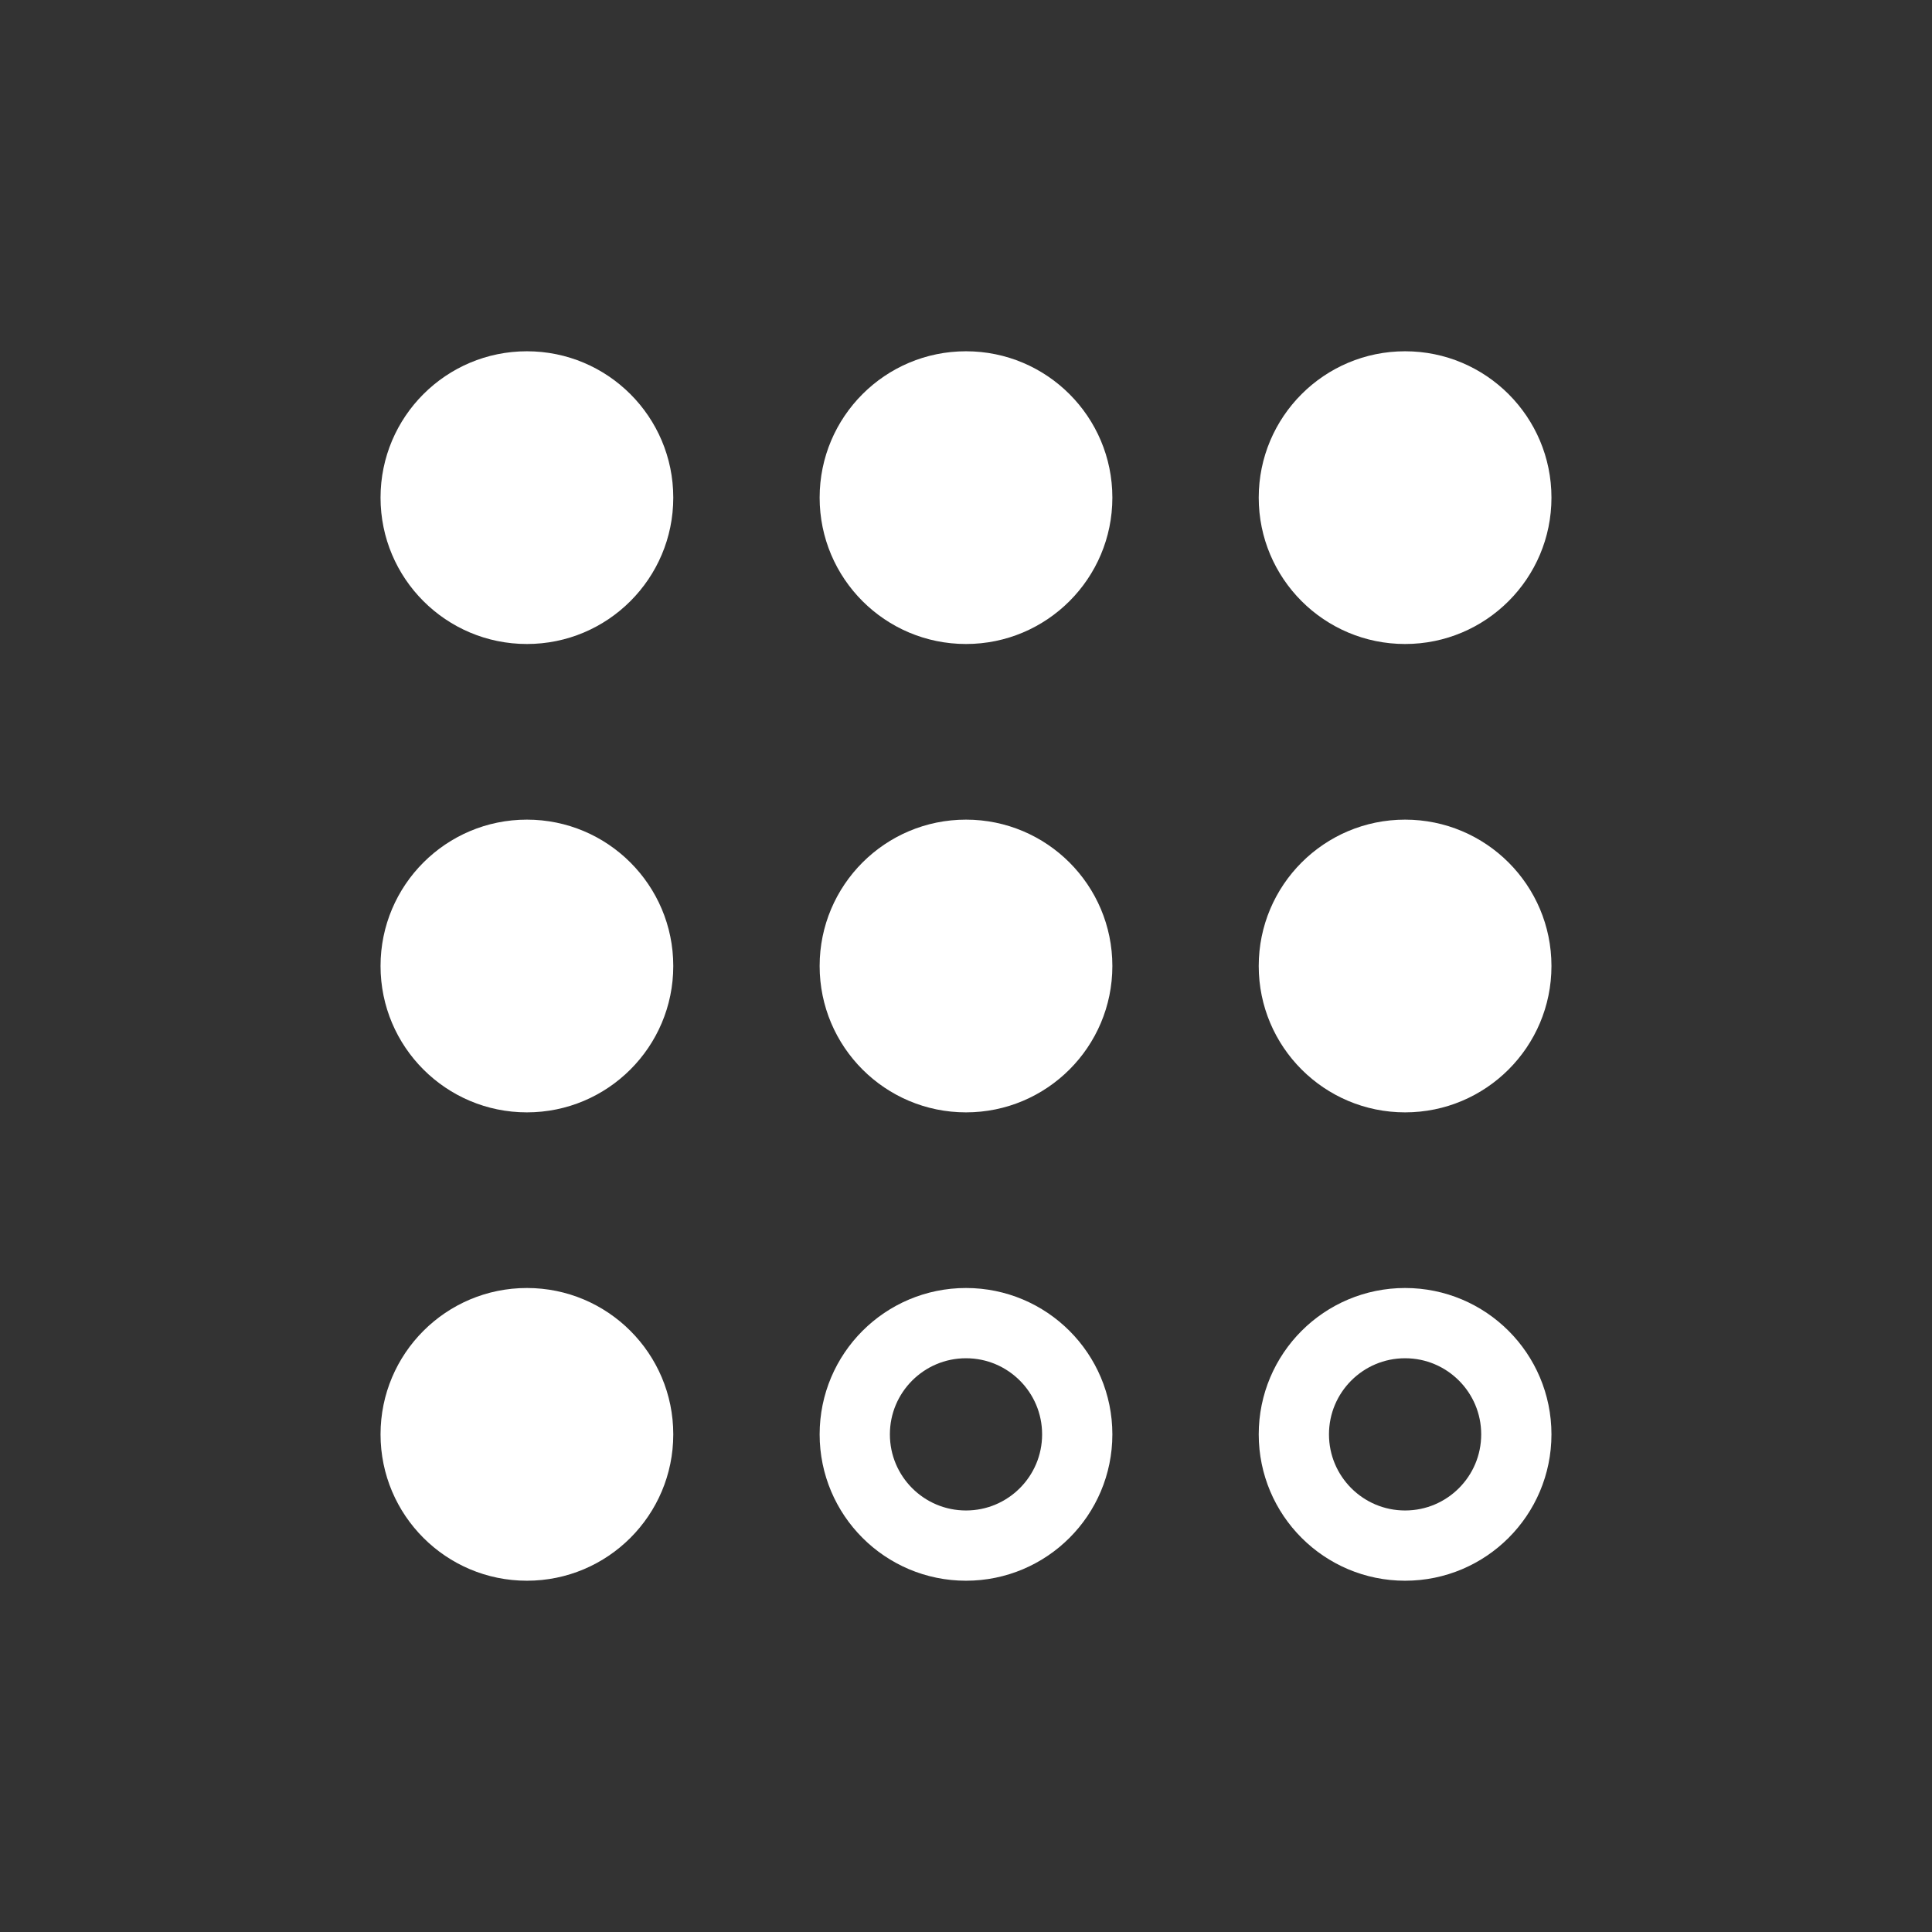
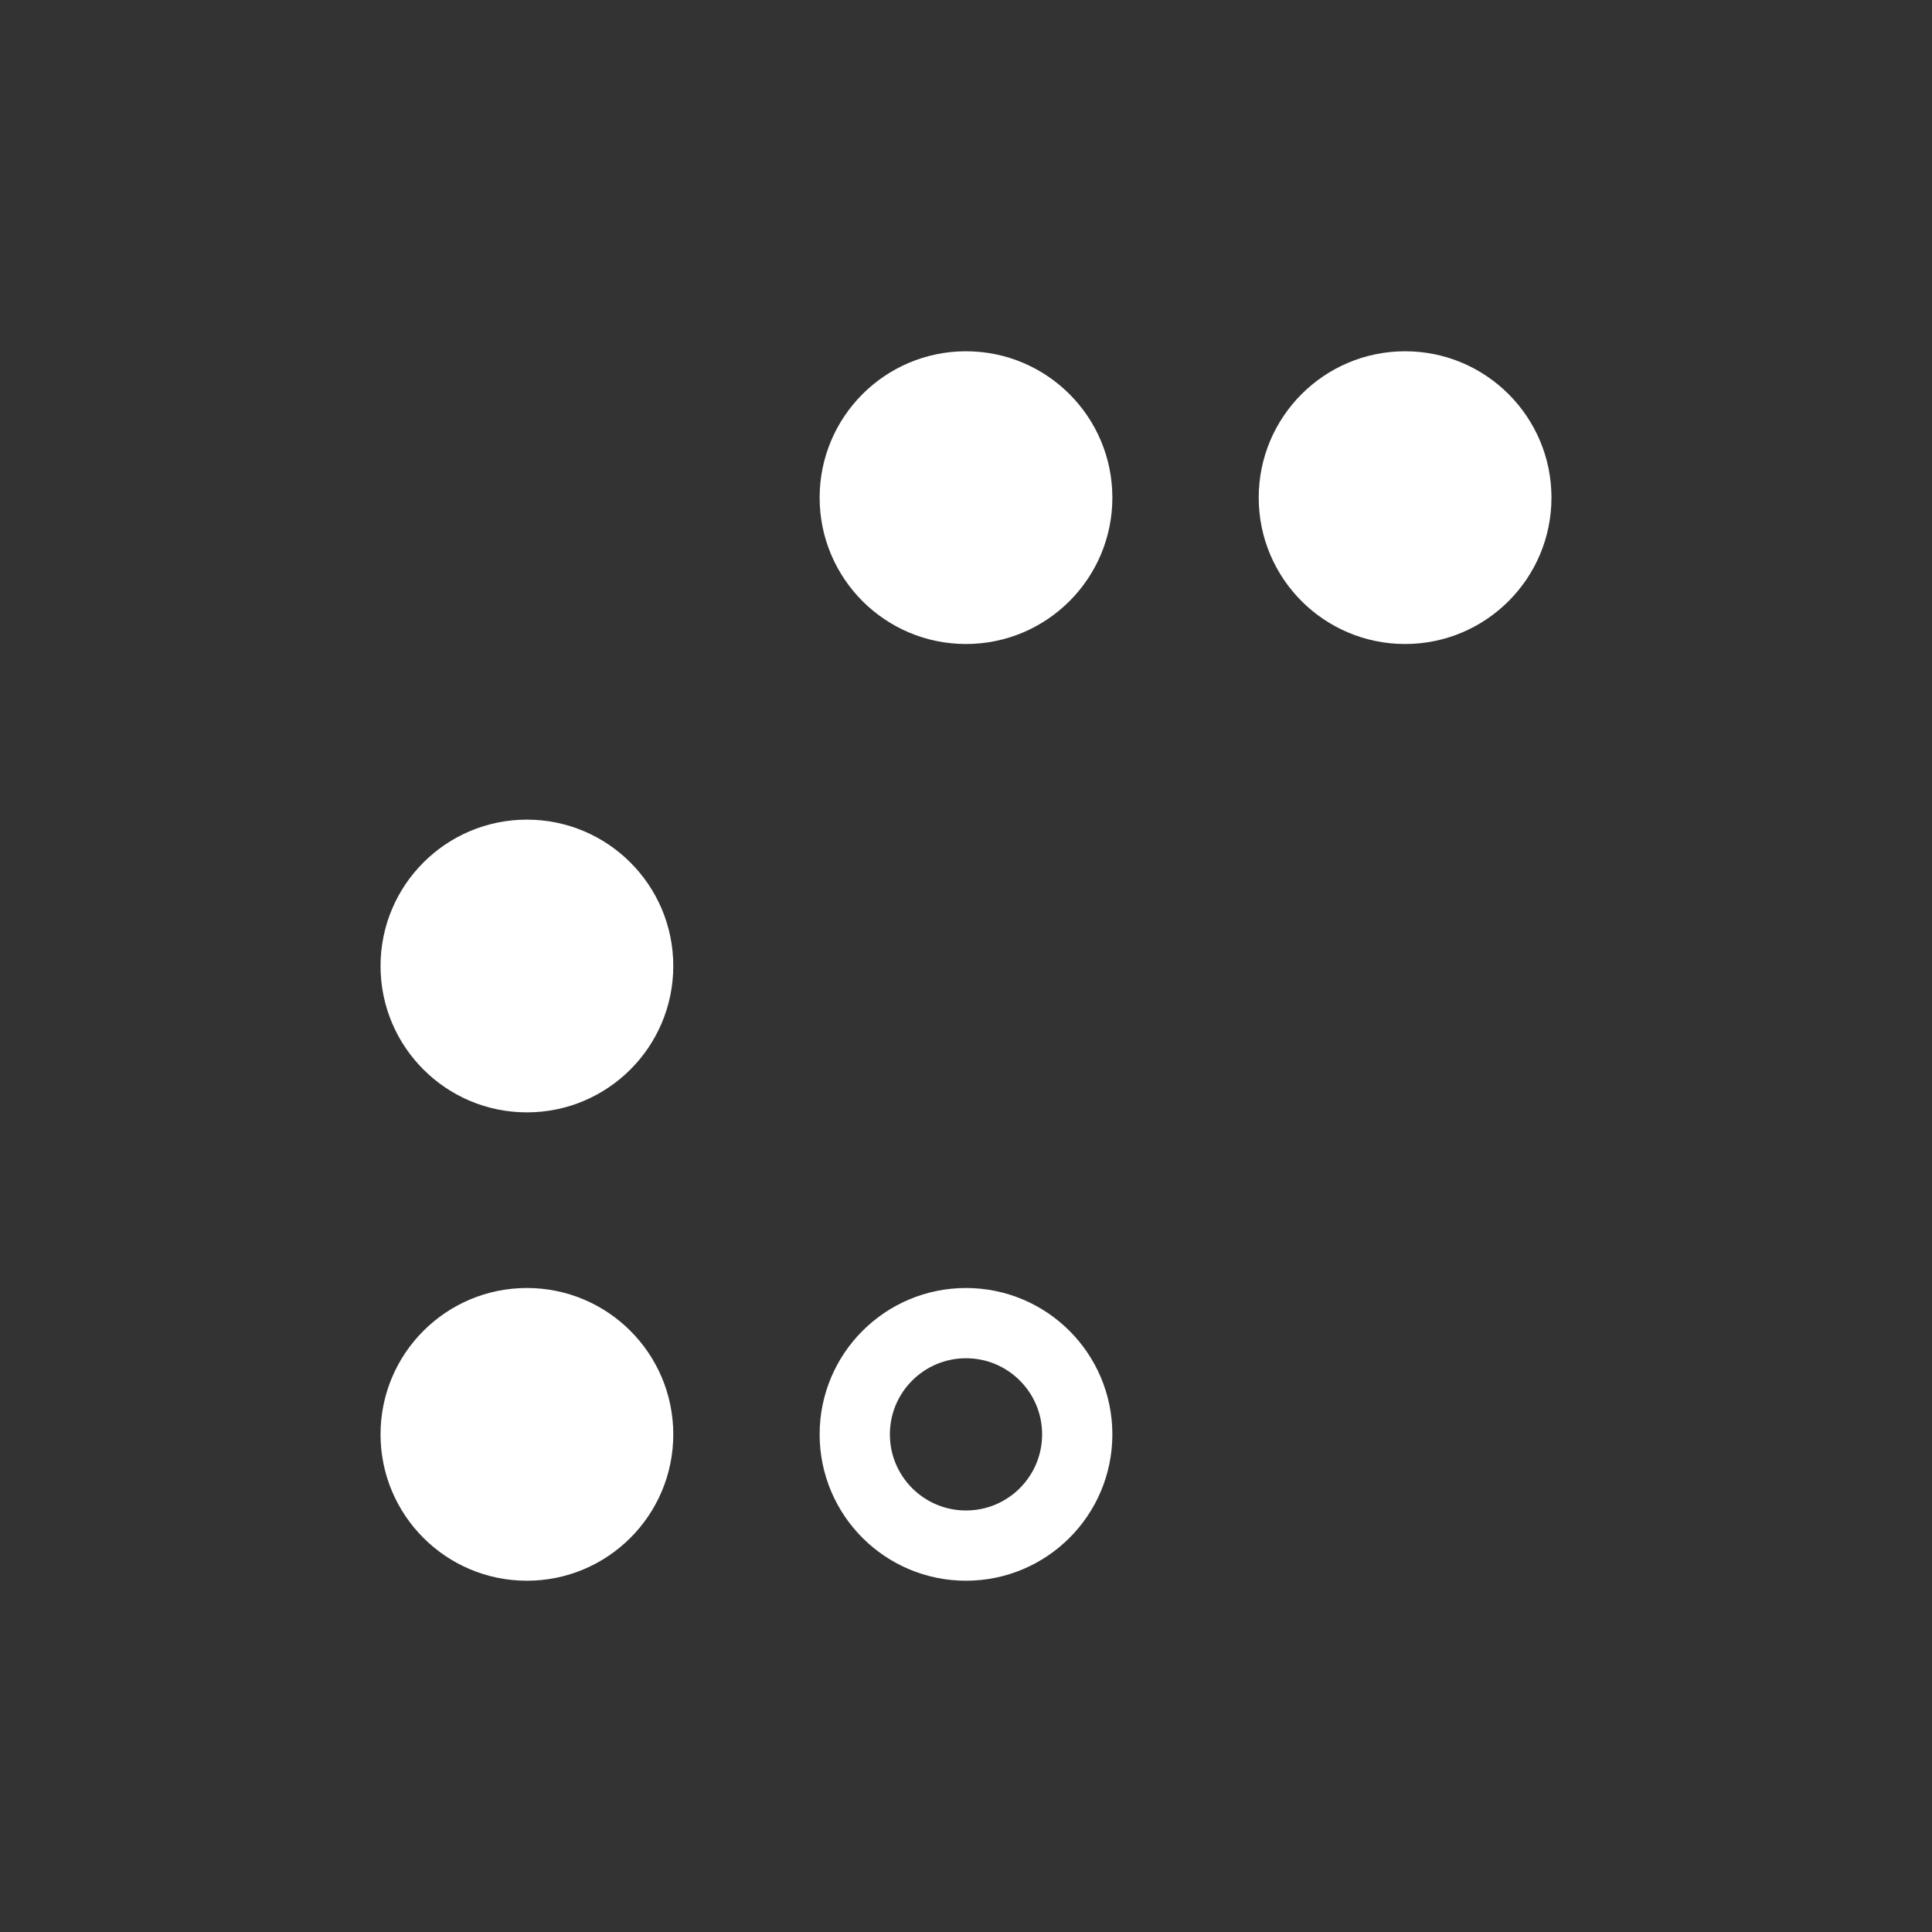
<svg xmlns="http://www.w3.org/2000/svg" width="550" height="550" viewBox="0 0 550 550" fill="none">
  <rect x="0" y="0" width="550" height="550" fill="#333333" stroke="none" />
-   <path d="M191.667 141.667C191.667 164.678 173.012 183.333 150 183.333C126.988 183.333 108.333 164.678 108.333 141.667C108.333 118.655 126.988 100 150 100C173.012 100 191.667 118.655 191.667 141.667Z" fill="white" />
  <path d="M316.667 141.667C316.667 164.678 298.012 183.333 275 183.333C251.988 183.333 233.333 164.678 233.333 141.667C233.333 118.655 251.988 100 275 100C298.012 100 316.667 118.655 316.667 141.667Z" fill="white" />
  <path d="M400 183.333C423.012 183.333 441.667 164.678 441.667 141.667C441.667 118.655 423.012 100 400 100C376.988 100 358.333 118.655 358.333 141.667C358.333 164.678 376.988 183.333 400 183.333Z" fill="white" />
  <path d="M191.667 275C191.667 298.012 173.012 316.667 150 316.667C126.988 316.667 108.333 298.012 108.333 275C108.333 251.988 126.988 233.333 150 233.333C173.012 233.333 191.667 251.988 191.667 275Z" fill="white" />
-   <path d="M275 316.667C298.012 316.667 316.667 298.012 316.667 275C316.667 251.988 298.012 233.333 275 233.333C251.988 233.333 233.333 251.988 233.333 275C233.333 298.012 251.988 316.667 275 316.667Z" fill="white" />
-   <path d="M441.667 275C441.667 298.012 423.012 316.667 400 316.667C376.988 316.667 358.333 298.012 358.333 275C358.333 251.988 376.988 233.333 400 233.333C423.012 233.333 441.667 251.988 441.667 275Z" fill="white" />
  <path d="M150 450C173.012 450 191.667 431.345 191.667 408.333C191.667 385.322 173.012 366.667 150 366.667C126.988 366.667 108.333 385.322 108.333 408.333C108.333 431.345 126.988 450 150 450Z" fill="white" />
  <path d="M306.667 408.333C306.667 425.822 292.489 440 275 440C257.511 440 243.333 425.822 243.333 408.333C243.333 390.845 257.511 376.667 275 376.667C292.489 376.667 306.667 390.845 306.667 408.333Z" stroke="white" stroke-width="20" />
-   <path d="M431.667 408.333C431.667 425.822 417.489 440 400 440C382.511 440 368.333 425.822 368.333 408.333C368.333 390.845 382.511 376.667 400 376.667C417.489 376.667 431.667 390.845 431.667 408.333Z" stroke="white" stroke-width="20" />
</svg>